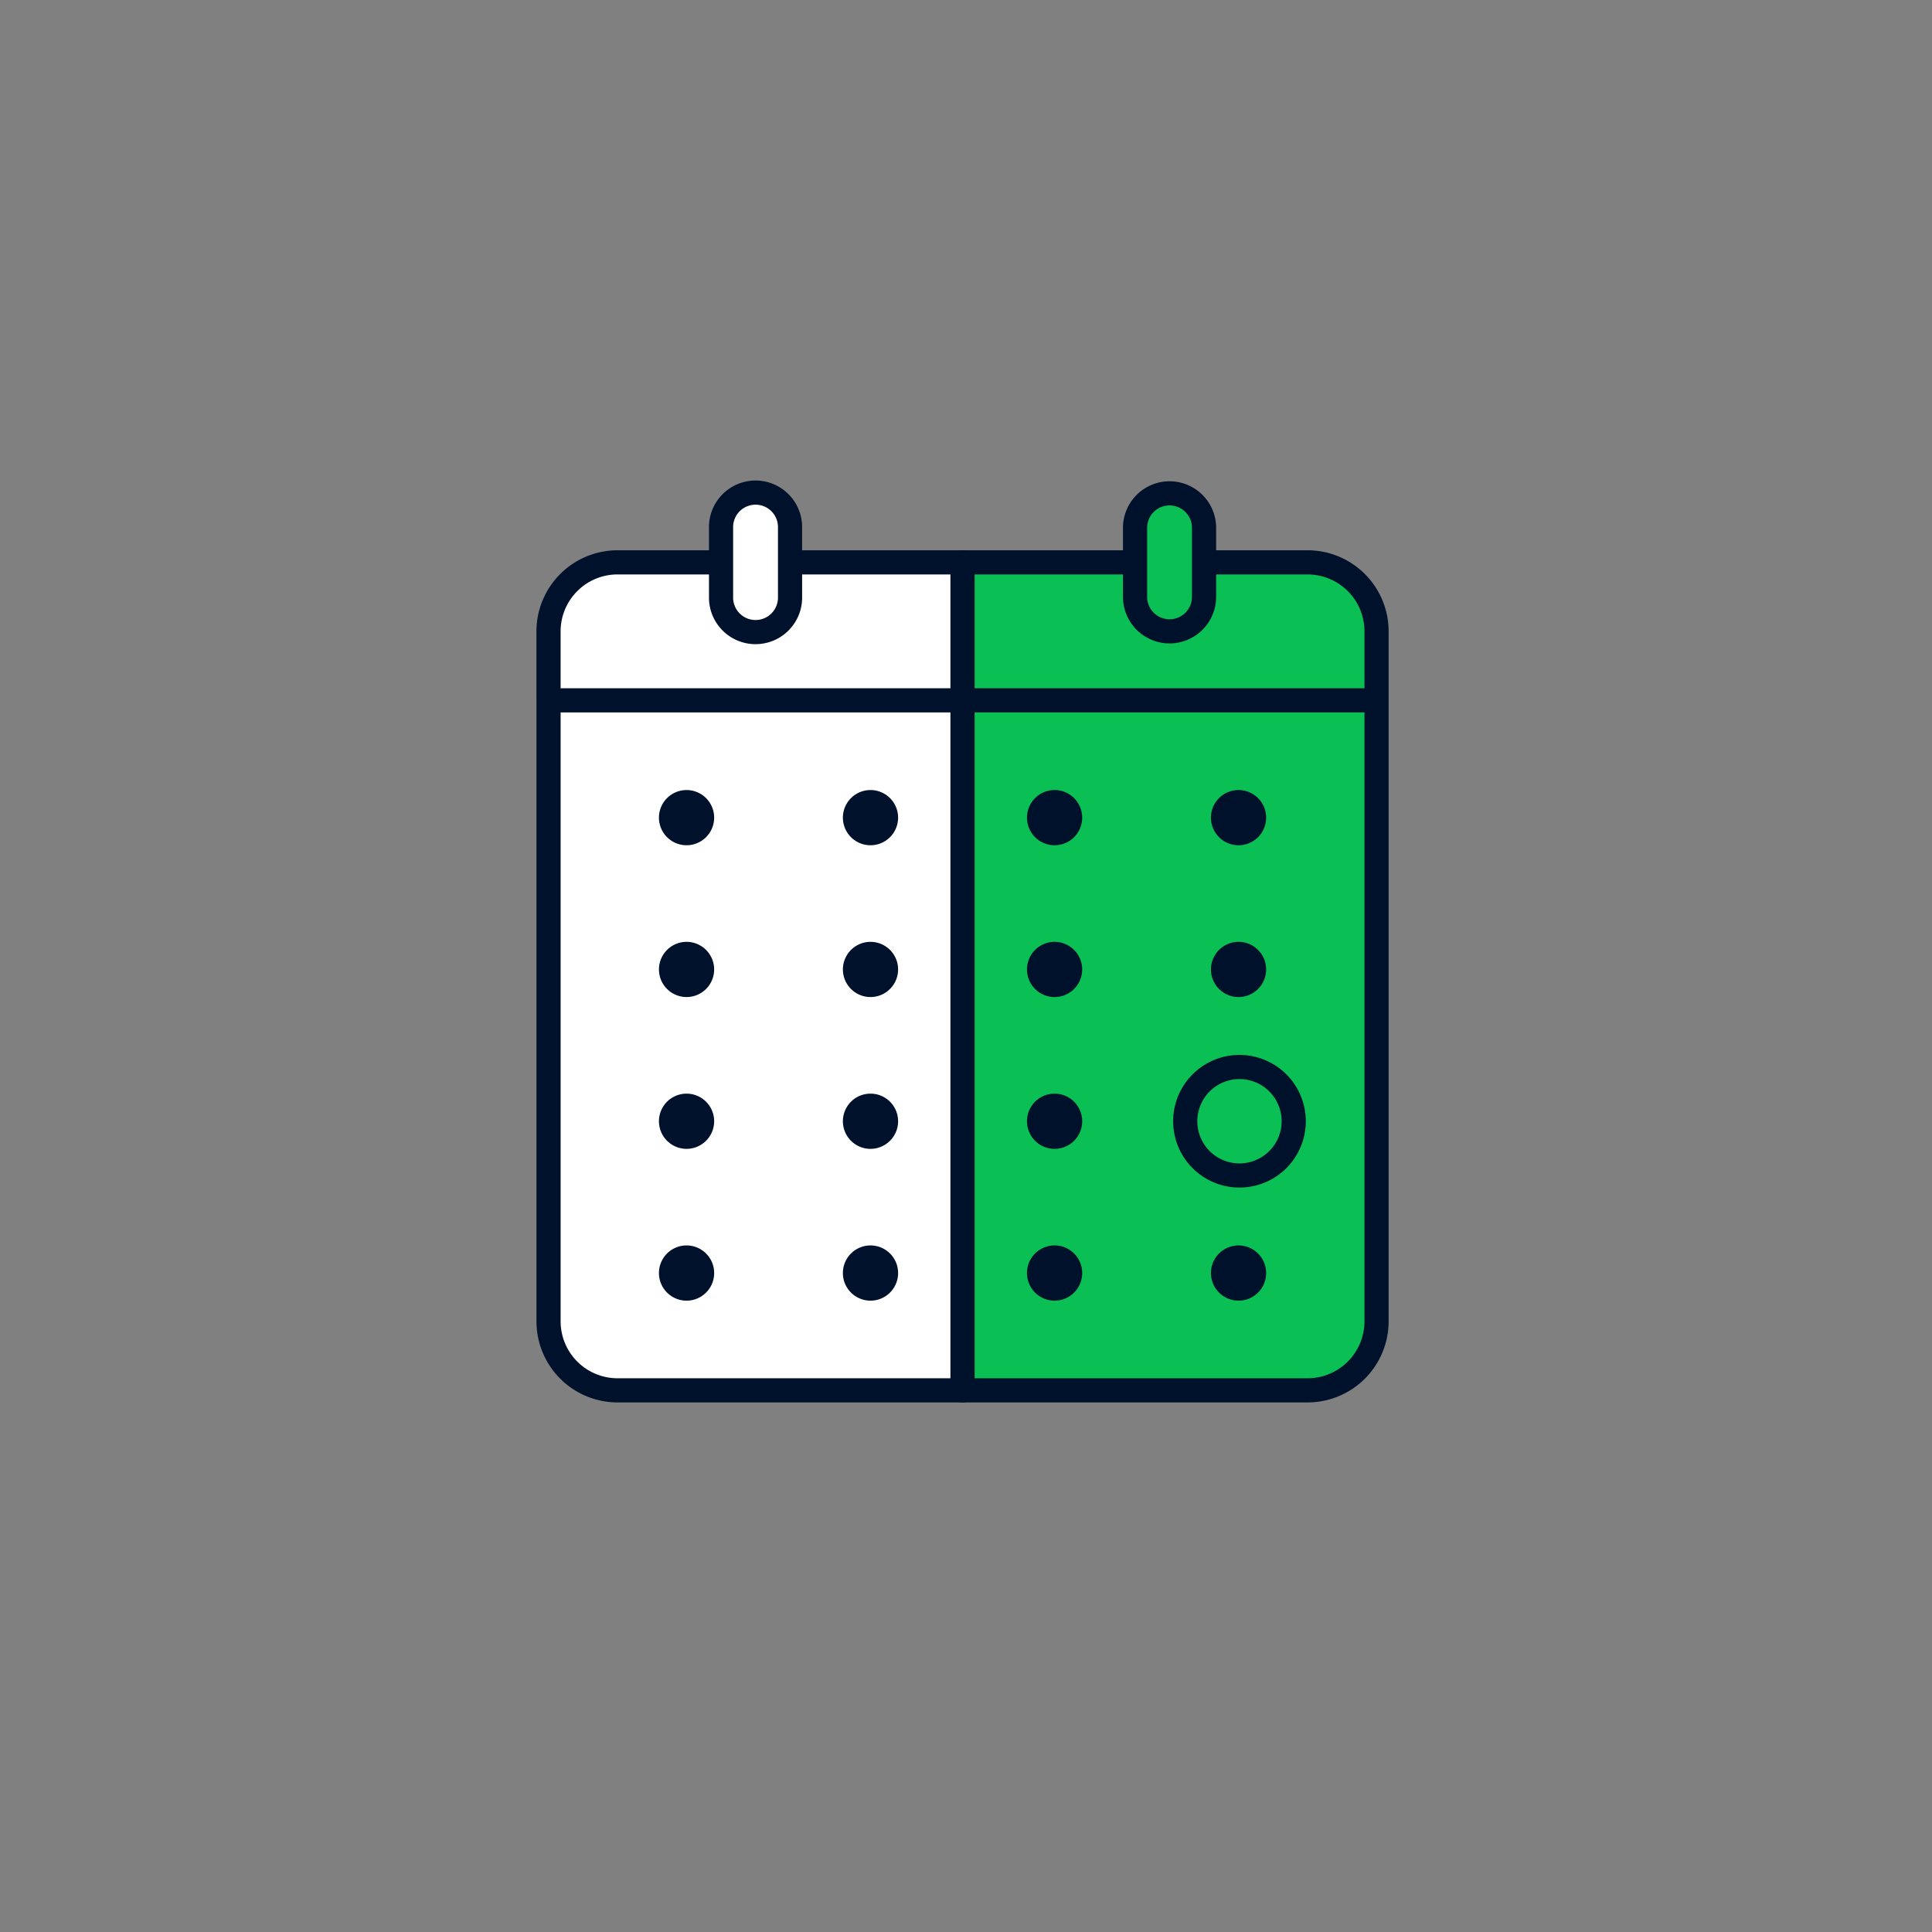
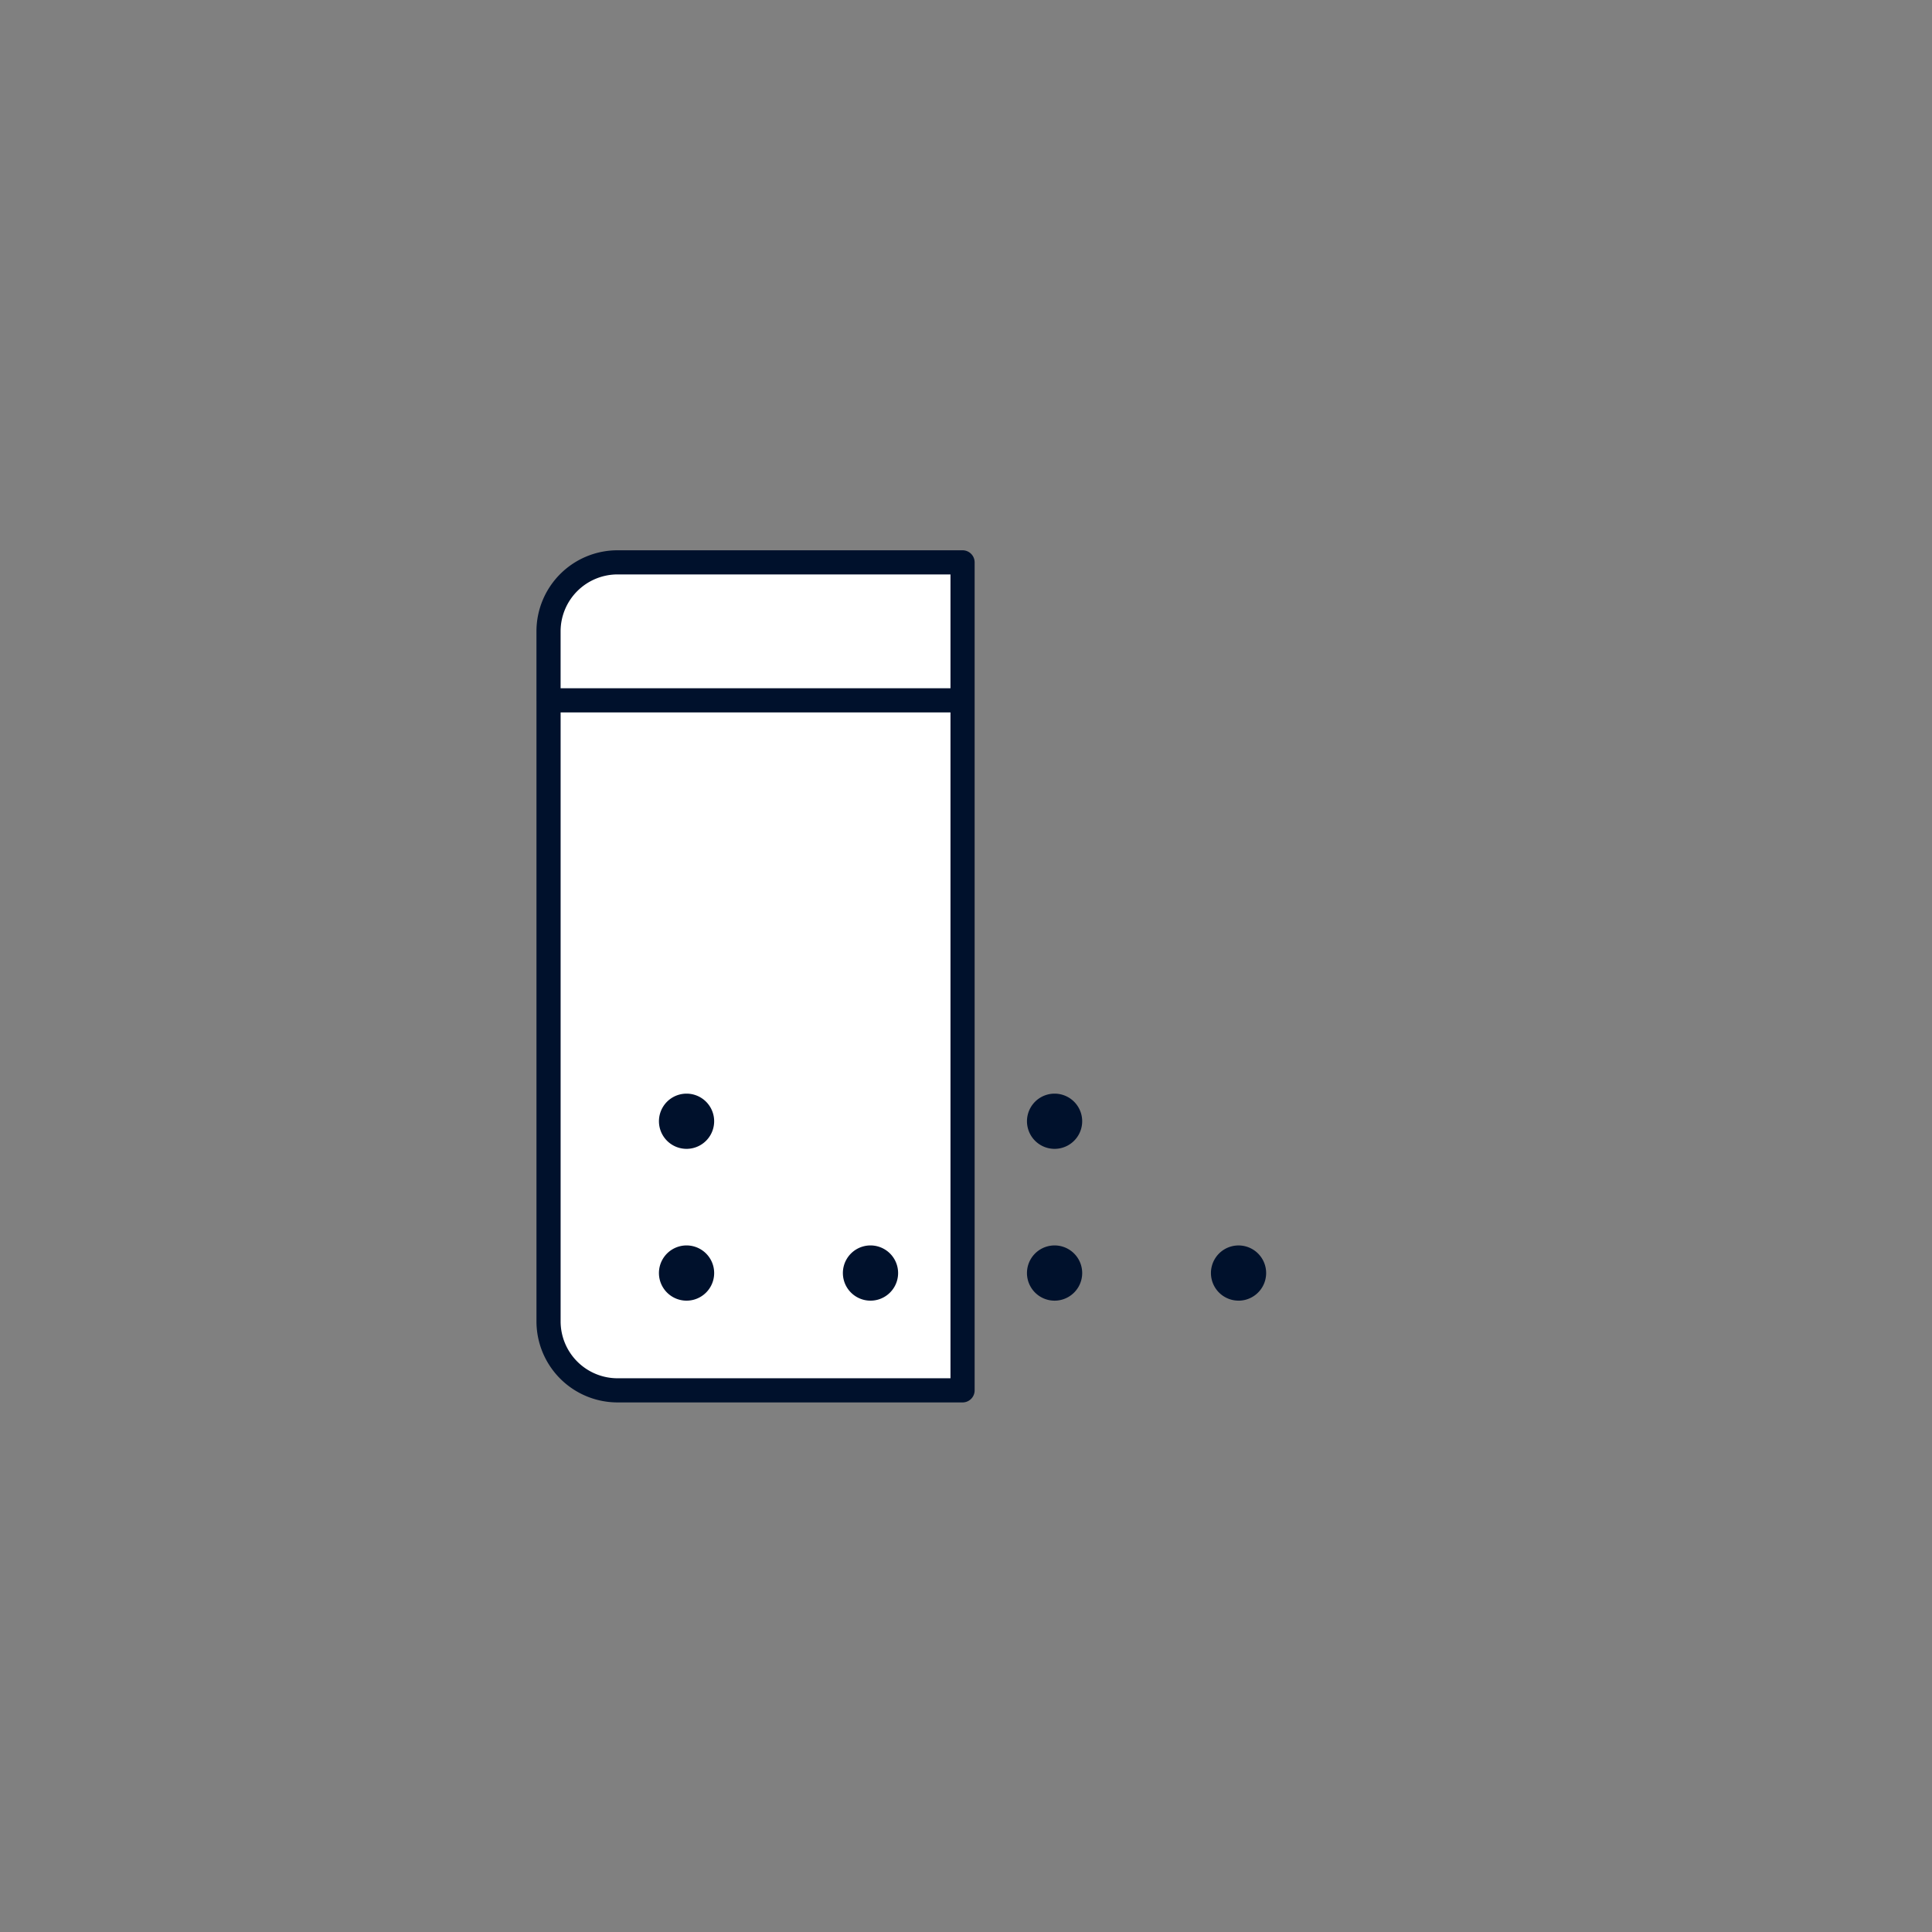
<svg xmlns="http://www.w3.org/2000/svg" fill="none" viewBox="0 0 120 120">
  <rect x="0" y="0" width="120" height="120" fill="#808080" stroke="none" />
  <path fill="#fff" stroke="#00112C" stroke-linecap="round" stroke-linejoin="round" stroke-width="1.5" d="M59.786 34.929v8.57H34.07v-4.285a4.287 4.287 0 0 1 4.286-4.285zM59.786 43.5v42.857H38.357a4.287 4.287 0 0 1-4.286-4.286V43.5z" />
-   <path fill="#0ABF53" stroke="#00112C" stroke-linecap="round" stroke-linejoin="round" stroke-width="1.5" d="M85.5 39.214V43.5H59.786v-8.571h21.428a4.287 4.287 0 0 1 4.286 4.285M85.5 43.5v38.571a4.287 4.287 0 0 1-4.286 4.286H59.786V43.5z" />
-   <path fill="#fff" stroke="#00112C" stroke-linecap="round" stroke-linejoin="round" stroke-width="1.5" d="M49.071 32.786a2.143 2.143 0 1 0-4.285 0v4.285a2.143 2.143 0 1 0 4.285 0z" />
-   <path fill="#0ABF53" stroke="#00112C" stroke-linecap="round" stroke-linejoin="round" stroke-width="1.5" d="M74.786 32.786a2.143 2.143 0 1 0-4.286 0v4.285a2.143 2.143 0 1 0 4.286 0z" />
-   <path fill="#00112C" d="M54.068 52.5a1.714 1.714 0 1 0 0-3.429 1.714 1.714 0 0 0 0 3.429M65.502 52.5a1.714 1.714 0 1 0 0-3.429 1.714 1.714 0 0 0 0 3.429M76.928 52.5a1.714 1.714 0 1 0 0-3.429 1.714 1.714 0 0 0 0 3.429M42.643 52.5a1.714 1.714 0 1 0 0-3.429 1.714 1.714 0 0 0 0 3.429M54.068 61.928a1.714 1.714 0 1 0 0-3.428 1.714 1.714 0 0 0 0 3.428M65.502 61.928a1.714 1.714 0 1 0 0-3.428 1.714 1.714 0 0 0 0 3.428M76.928 61.928a1.714 1.714 0 1 0 0-3.428 1.714 1.714 0 0 0 0 3.428M42.643 61.928a1.714 1.714 0 1 0 0-3.428 1.714 1.714 0 0 0 0 3.428M54.068 71.357a1.714 1.714 0 1 0 0-3.429 1.714 1.714 0 0 0 0 3.429" />
-   <path fill="#0ABF53" stroke="#00112C" stroke-linecap="round" stroke-linejoin="round" stroke-width="1.5" d="M76.928 73.011a3.369 3.369 0 1 0 0-6.737 3.369 3.369 0 0 0 0 6.737" />
  <path fill="#00112C" d="M65.502 71.357a1.714 1.714 0 1 0 0-3.429 1.714 1.714 0 0 0 0 3.429M42.643 71.357a1.714 1.714 0 1 0 0-3.429 1.714 1.714 0 0 0 0 3.429M54.068 80.786a1.714 1.714 0 1 0 0-3.43 1.714 1.714 0 0 0 0 3.43M65.502 80.786a1.714 1.714 0 1 0 0-3.43 1.714 1.714 0 0 0 0 3.43M76.928 80.786a1.714 1.714 0 1 0 0-3.429 1.714 1.714 0 0 0 0 3.428M42.643 80.786a1.714 1.714 0 1 0 0-3.43 1.714 1.714 0 0 0 0 3.43" />
</svg>